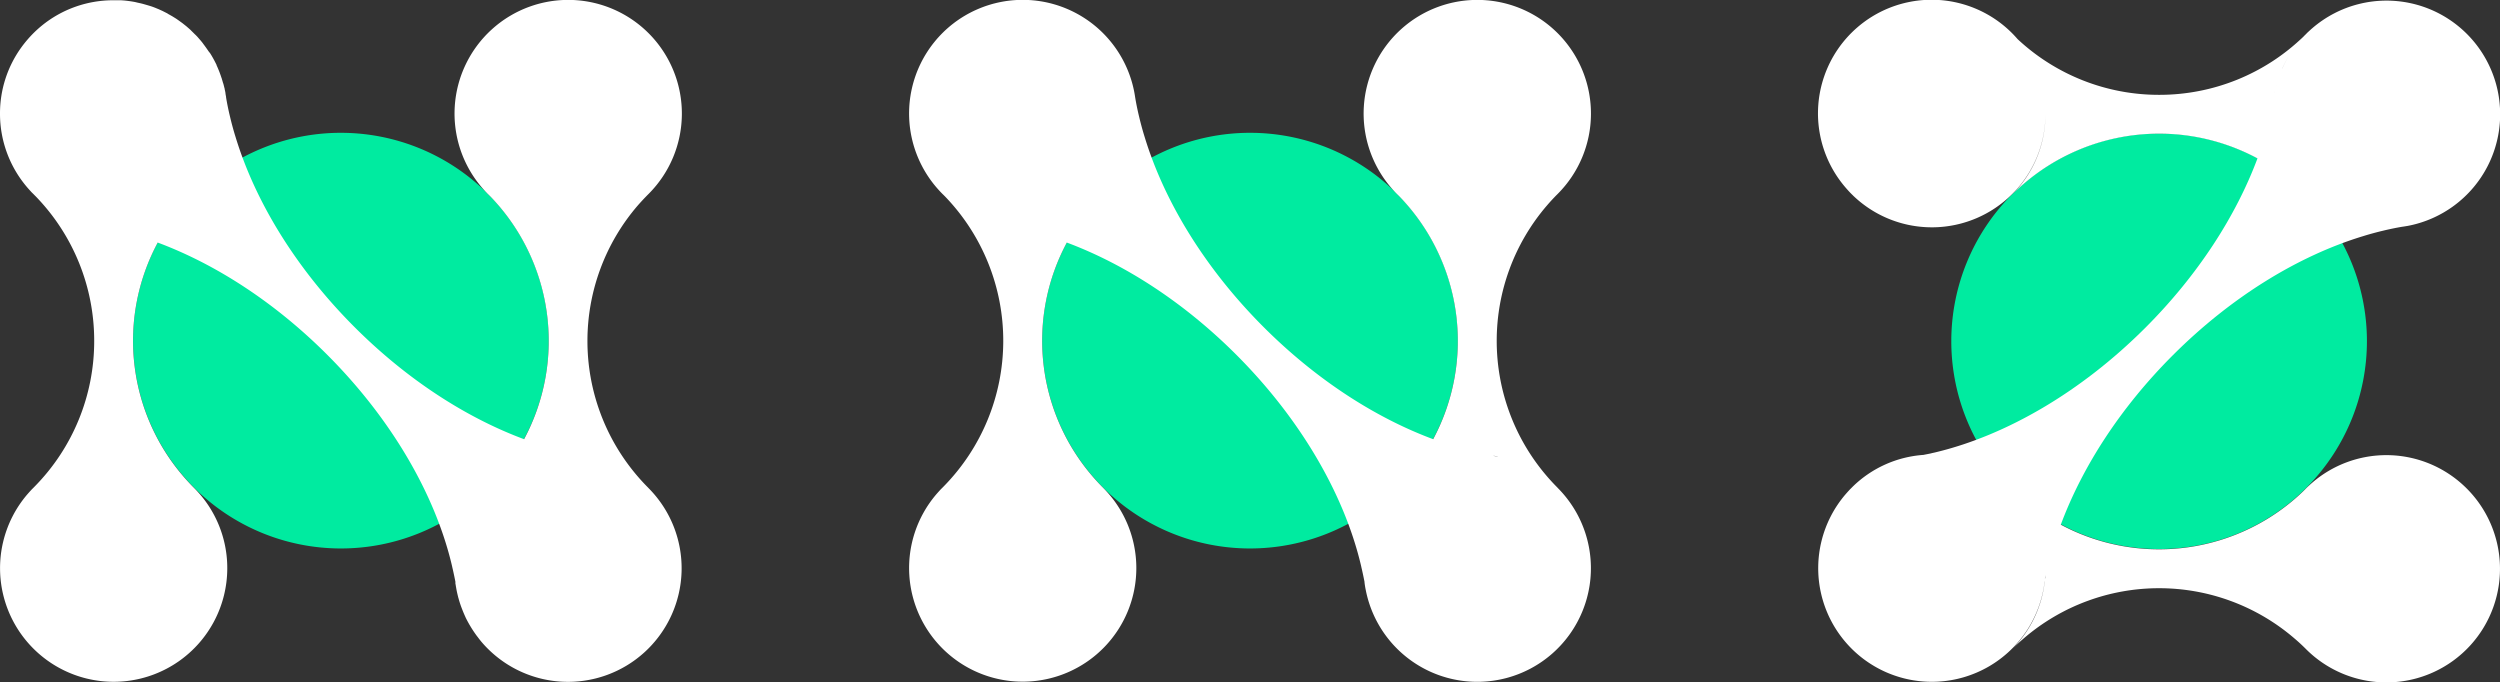
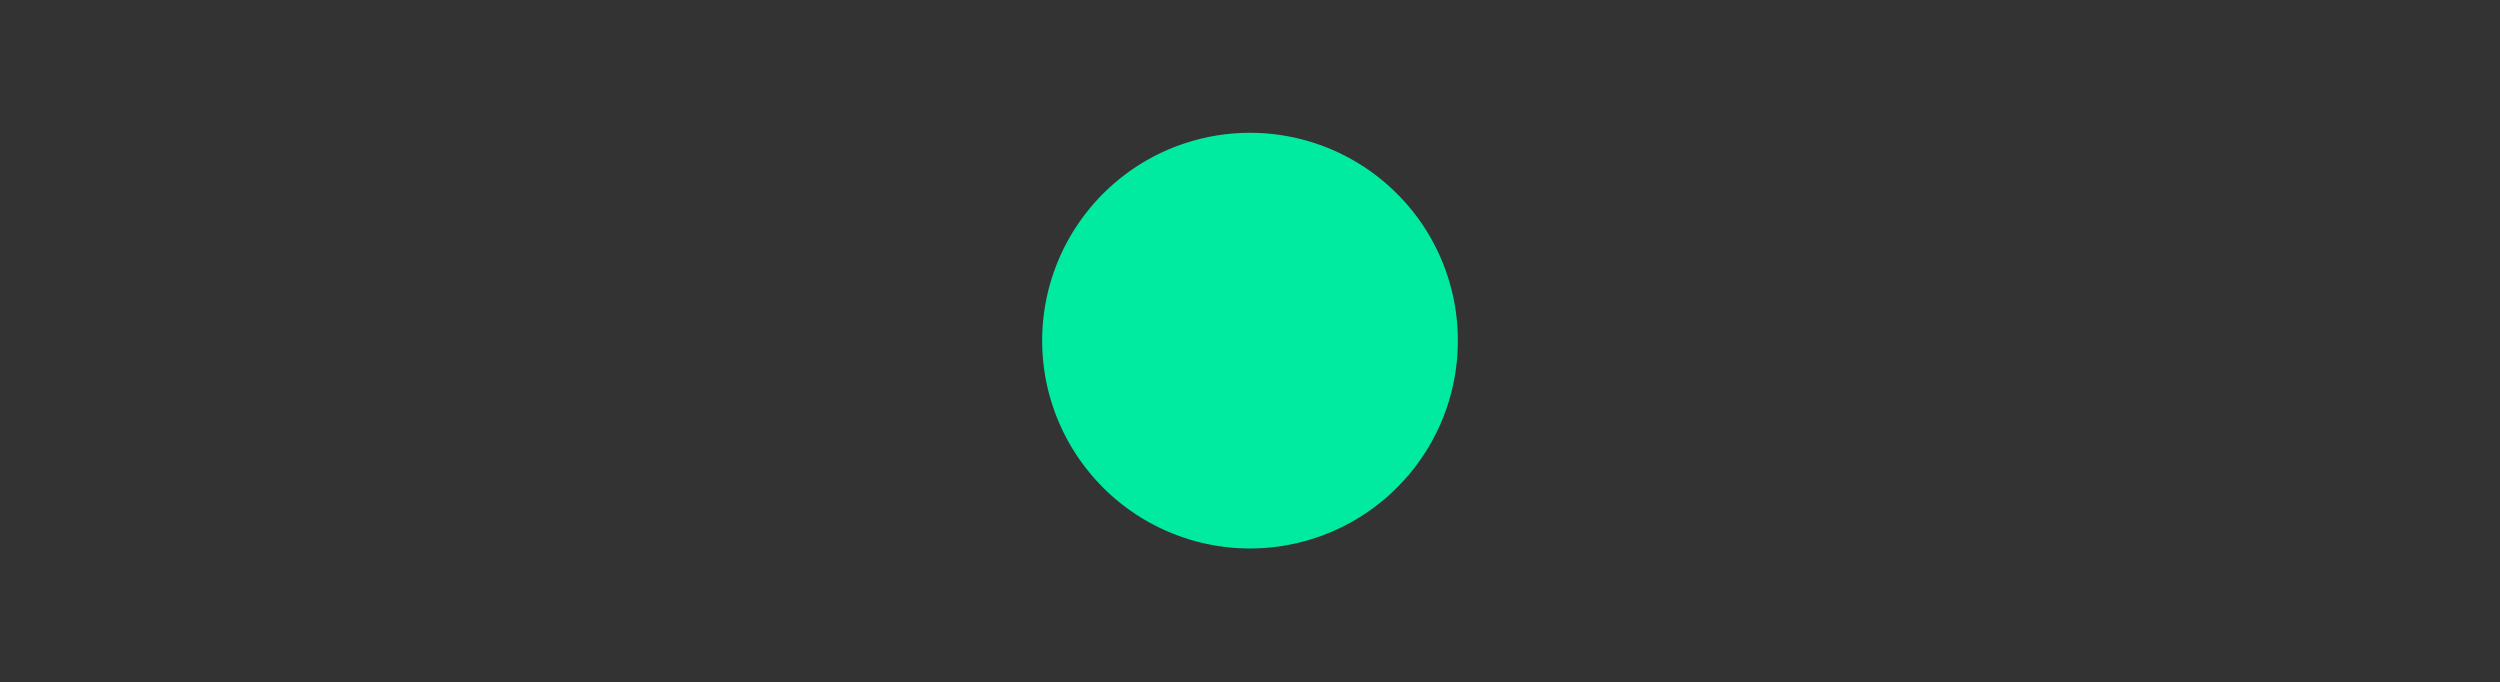
<svg xmlns="http://www.w3.org/2000/svg" viewBox="0 0 935 255.22">
  <rect x="0" y="0" width="935" height="255.22" fill="#333333" stroke="none" />
  <defs>
    <style>.cls-1{fill:#00eba0;}.cls-2{fill:#fff;}</style>
  </defs>
  <g id="图层_2" data-name="图层 2">
    <g id="图层_1-2" data-name="图层 1">
-       <path class="cls-1" d="M205.23,127.39a77.47,77.47,0,0,1-22.31,54.51c-.33.34-.66.67-1,1l-.18.19a77.73,77.73,0,0,1-108.95-.49l-.35-.36c-1.37-1.37-2.68-2.8-3.94-4.27a77.62,77.62,0,0,1,0-101.13q1.94-2.28,4-4.39l.13-.13a77.7,77.7,0,0,1,109.06-.6l.18.19c.38.36.76.74,1.13,1.13l.28.27A77.5,77.5,0,0,1,205.23,127.39Z" />
      <path class="cls-1" d="M545.23,127.39a77.47,77.47,0,0,1-22.31,54.51c-.33.34-.66.67-1,1l-.18.19a77.73,77.73,0,0,1-108.95-.49l-.35-.36c-1.37-1.37-2.68-2.8-3.94-4.27a77.62,77.62,0,0,1,0-101.13q1.94-2.28,4.05-4.39l.13-.13a77.7,77.7,0,0,1,109.06-.6l.18.19c.38.36.76.74,1.13,1.13l.28.27A77.5,77.5,0,0,1,545.23,127.39Z" />
-       <path class="cls-1" d="M807.5,205.34A77.47,77.47,0,0,1,753,183c-.34-.33-.67-.66-1-1l-.19-.18A77.73,77.73,0,0,1,752.3,72.9l.36-.35c1.37-1.37,2.8-2.68,4.27-3.94a77.62,77.62,0,0,1,101.13,0q2.28,1.94,4.39,4l.13.13a77.7,77.7,0,0,1,.6,109.06L863,182c-.36.38-.74.76-1.13,1.13l-.27.28A77.5,77.5,0,0,1,807.5,205.34Z" />
-       <path class="cls-2" d="M242.55,72.55l.13-.13a42.51,42.51,0,1,0-62.44-2.27c.49.57,1,1.13,1.5,1.67l.18.19c.05,0,.11.1.16.16.28.29.56.57.84.83l.13.14.28.27A77.8,77.8,0,0,1,196,164.26c-21.5-8-43.64-22.17-63.37-41.9-22.06-22.06-37.22-47.16-44.49-71-.83-2.65-1.54-5.28-2.15-7.88l-.06-.24c-.54-2.28-1-4.53-1.37-6.77,0,0,0,0,0,0,0-.37-.11-.73-.17-1.1L84.33,35s0,0,0-.09a.36.36,0,0,1,0-.1c-.1-.54-.21-1.08-.33-1.61,0-.11,0-.21-.07-.32-.12-.51-.25-1-.39-1.54L83.41,31c-.14-.51-.29-1-.45-1.52,0-.07,0-.14-.07-.21A42.73,42.73,0,0,0,81,24.4a.37.37,0,0,1,0-.11c-.19-.39-.38-.77-.58-1.15-.1-.2-.2-.4-.31-.6s-.36-.67-.55-1l-.41-.71-.56-.91L78,19.18c-.19-.29-.38-.57-.58-.85s-.35-.51-.53-.75-.39-.54-.6-.81L75.73,16l-.6-.74-.69-.79-.57-.66c-.33-.35-.66-.7-1-1l-.65-.65c-.35-.34-.69-.67-1-1l-.6-.53-.86-.75-.66-.53-.86-.68-.7-.51-.88-.63L65.9,7,65,6.44c-.25-.15-.49-.31-.74-.45l-1-.56C63,5.3,62.8,5.16,62.56,5l-1.07-.54-.67-.34-1.54-.7-.47-.19c-.52-.22-1.05-.43-1.58-.63l-.69-.24L55.36,2l-.79-.23-1.12-.32-.84-.21L51.49,1,50.64.79c-.38-.08-.76-.14-1.15-.21L48.64.45,47.44.29,46.62.2,45.27.1l-.7,0c-.68,0-1.36,0-2,0h0A42.24,42.24,0,0,0,15.62,9.6a43.13,43.13,0,0,0-5.38,5.26c-.8.93-1.56,1.9-2.28,2.89A42.13,42.13,0,0,0,0,42.5H0v.11A42.34,42.34,0,0,0,10.24,70.15c.49.57,1,1.13,1.5,1.67l.18.19c.38.36.76.74,1.13,1.13l.28.27a77.5,77.5,0,0,1,21.9,54.09A77.47,77.47,0,0,1,12.92,182c-.33.34-.66.67-1,1l-.18.19c-.51.55-1,1.1-1.5,1.67A42.49,42.49,0,1,0,85,212.5a42.32,42.32,0,0,0-12.21-29.8l-.35-.36c-1.37-1.37-2.68-2.8-3.94-4.27A77.68,77.68,0,0,1,59,90.72c21.45,8,43.63,22.21,63.34,41.92,24.25,24.25,40.2,52.24,46.47,78,.15.62.3,1.24.42,1.84a3.58,3.58,0,0,1,.09.35q.54,2.39,1,4.74s0,.09,0,.14,0,.17,0,.26,0,.44.09.66c.05.38.11.75.18,1.12.19,1.15.44,2.29.73,3.41,0,.09,0,.18.07.27.23.85.47,1.68.75,2.51l.06.18c.25.74.53,1.47.82,2.19.05.15.11.29.17.43.32.78.66,1.54,1,2.3l.06.12c.35.71.72,1.4,1.11,2.09.07.14.15.27.23.4a43.17,43.17,0,0,0,2.75,4.19l.26.33c.5.67,1,1.32,1.57,2a42.49,42.49,0,1,0,62.55-57.45h0c-.12-.12-.24-.24-.35-.37l-.05-.05c-1.35-1.35-2.65-2.76-3.89-4.21a77.62,77.62,0,0,1,0-101.13Q240.44,74.66,242.55,72.55Z" />
-       <path class="cls-2" d="M582.55,72.55l.13-.13a42.51,42.51,0,1,0-62.44-2.27c.49.57,1,1.13,1.5,1.67l.18.19.16.16c.28.29.56.57.84.83l.13.14.28.27A77.8,77.8,0,0,1,536,164.26c-21.5-8-43.64-22.17-63.37-41.9-22.06-22.06-37.22-47.16-44.49-71-.83-2.65-1.54-5.28-2.15-7.88l-.06-.24c-.54-2.28-1-4.53-1.37-6.77v0a42.49,42.49,0,1,0-74.33,33.62c.49.57,1,1.13,1.5,1.67l.18.19.16.16c.28.29.56.57.84.83l.13.14.28.27a77.75,77.75,0,0,1-.41,108.6c-.33.34-.66.67-1,1l-.18.19c-.51.55-1,1.1-1.5,1.67a42.49,42.49,0,1,0,62.55-2.16l-.35-.36c-1.37-1.37-2.68-2.8-3.94-4.27A77.68,77.68,0,0,1,399,90.72c21.45,8,43.63,22.21,63.34,41.92,24.25,24.25,40.2,52.24,46.47,78,.15.62.3,1.24.42,1.84a3.58,3.58,0,0,1,.09.35q.54,2.39,1,4.74s0,.09,0,.14c.11,1,.26,1.94.46,2.89a42.5,42.5,0,1,0,72-37.92c-.12-.12-.23-.24-.34-.37a.12.12,0,0,1-.05-.05c-1.35-1.35-2.65-2.76-3.89-4.21a77.62,77.62,0,0,1,0-101.13Q580.43,74.66,582.55,72.55ZM424.86,39.22l0,.43ZM581,181l-.22-.19Zm-1.44-1.24-.3-.25Zm-1.72-1.36-.06,0Zm-1.65-1.17-.24-.15Zm-1.58-1-.42-.25Zm-1.73-1-.35-.19A3.9,3.9,0,0,1,572.92,175.23Zm-2-1-.24-.11Zm-1.68-.76-.6-.25Zm-1.74-.7-.67-.25Zm-1.89-.66-1.07-.33Zm-2.2-.64-1-.26Zm-1.73-.42-1.17-.24Zm-1.53-.31c-.58-.08-1.16-.17-1.73-.27C559,170.5,559.54,170.59,560.12,170.69Z" />
-       <path class="cls-2" d="M920.14,180.46a42.44,42.44,0,0,0-55.29,0c-.57.49-1.13,1-1.67,1.5l-.19.18-.16.16c-.29.28-.57.56-.83.84l-.14.13-.27.28a77.8,77.8,0,0,1-90.85,12.68c8-21.5,22.17-43.64,41.9-63.37,22.07-22.06,47.16-37.21,71-44.49,2.66-.83,5.28-1.54,7.88-2.15l.24-.06c2.28-.53,4.53-1,6.78-1.37.5-.06,1-.15,1.51-.24l.09,0a42.5,42.5,0,1,0-35.26-74.07c-.58.49-1.13,1-1.67,1.5l-.2.18c-.36.38-.74.76-1.12,1.13a2.37,2.37,0,0,0-.27.28c-.62.65-1.21,1.33-1.79,2,.58-.69,1.16-1.37,1.78-2a77.5,77.5,0,0,1-54.09,21.9,77.43,77.43,0,0,1-52.94-20.84,42.49,42.49,0,0,0-64.32,55.54c.49.57,1,1.13,1.5,1.67l.18.19.16.16c.28.29.56.57.84.83l.13.14.28.27a42.5,42.5,0,0,0,59.22-.86l.13-.13A42.31,42.31,0,0,0,765,42.61v.11a42.37,42.37,0,0,1-12.34,29.94c1.37-1.37,2.8-2.68,4.27-3.94a77.67,77.67,0,0,1,87.36-9.47c-8,21.44-22.22,43.62-41.93,63.33-24.25,24.25-52.24,40.21-78,46.47-.62.16-1.24.3-1.84.42l-.34.1c-.94.2-1.86.37-2.79.56A42.1,42.1,0,0,0,692.92,182c-.33.34-.66.67-1,1l-.18.19c-.51.55-1,1.1-1.5,1.67a42.49,42.49,0,1,0,74.49,32.38c0,.44-.07.89-.14,1.32a42.31,42.31,0,0,1-11.93,24.1c1.37-1.37,2.8-2.68,4.27-3.94a77.62,77.62,0,0,1,101.13,0q2.28,1.93,4.39,4.05l.13.13a42.49,42.49,0,1,0,57.56-62.44ZM850.78,34.62c-.18.87-.31,1.75-.42,2.63a41,41,0,0,1,1.1-5.57c-.25.92-.47,1.84-.65,2.79Zm5.59-14.28A42.14,42.14,0,0,1,859.5,16,42.14,42.14,0,0,0,856.37,20.34Zm-4.81,11a41,41,0,0,1,1.84-5.27A41,41,0,0,0,851.56,31.32Zm2-5.71a40.91,40.91,0,0,1,2.51-4.83A40.91,40.91,0,0,0,853.59,25.61ZM765,212.72c0,.11,0,.22,0,.34,0-.14,0-.27,0-.4Zm-.2,3.85q.08-.75.12-1.53c0,.13,0,.27,0,.4s0,.39,0,.58S764.82,216.39,764.8,216.57Z" />
    </g>
  </g>
</svg>